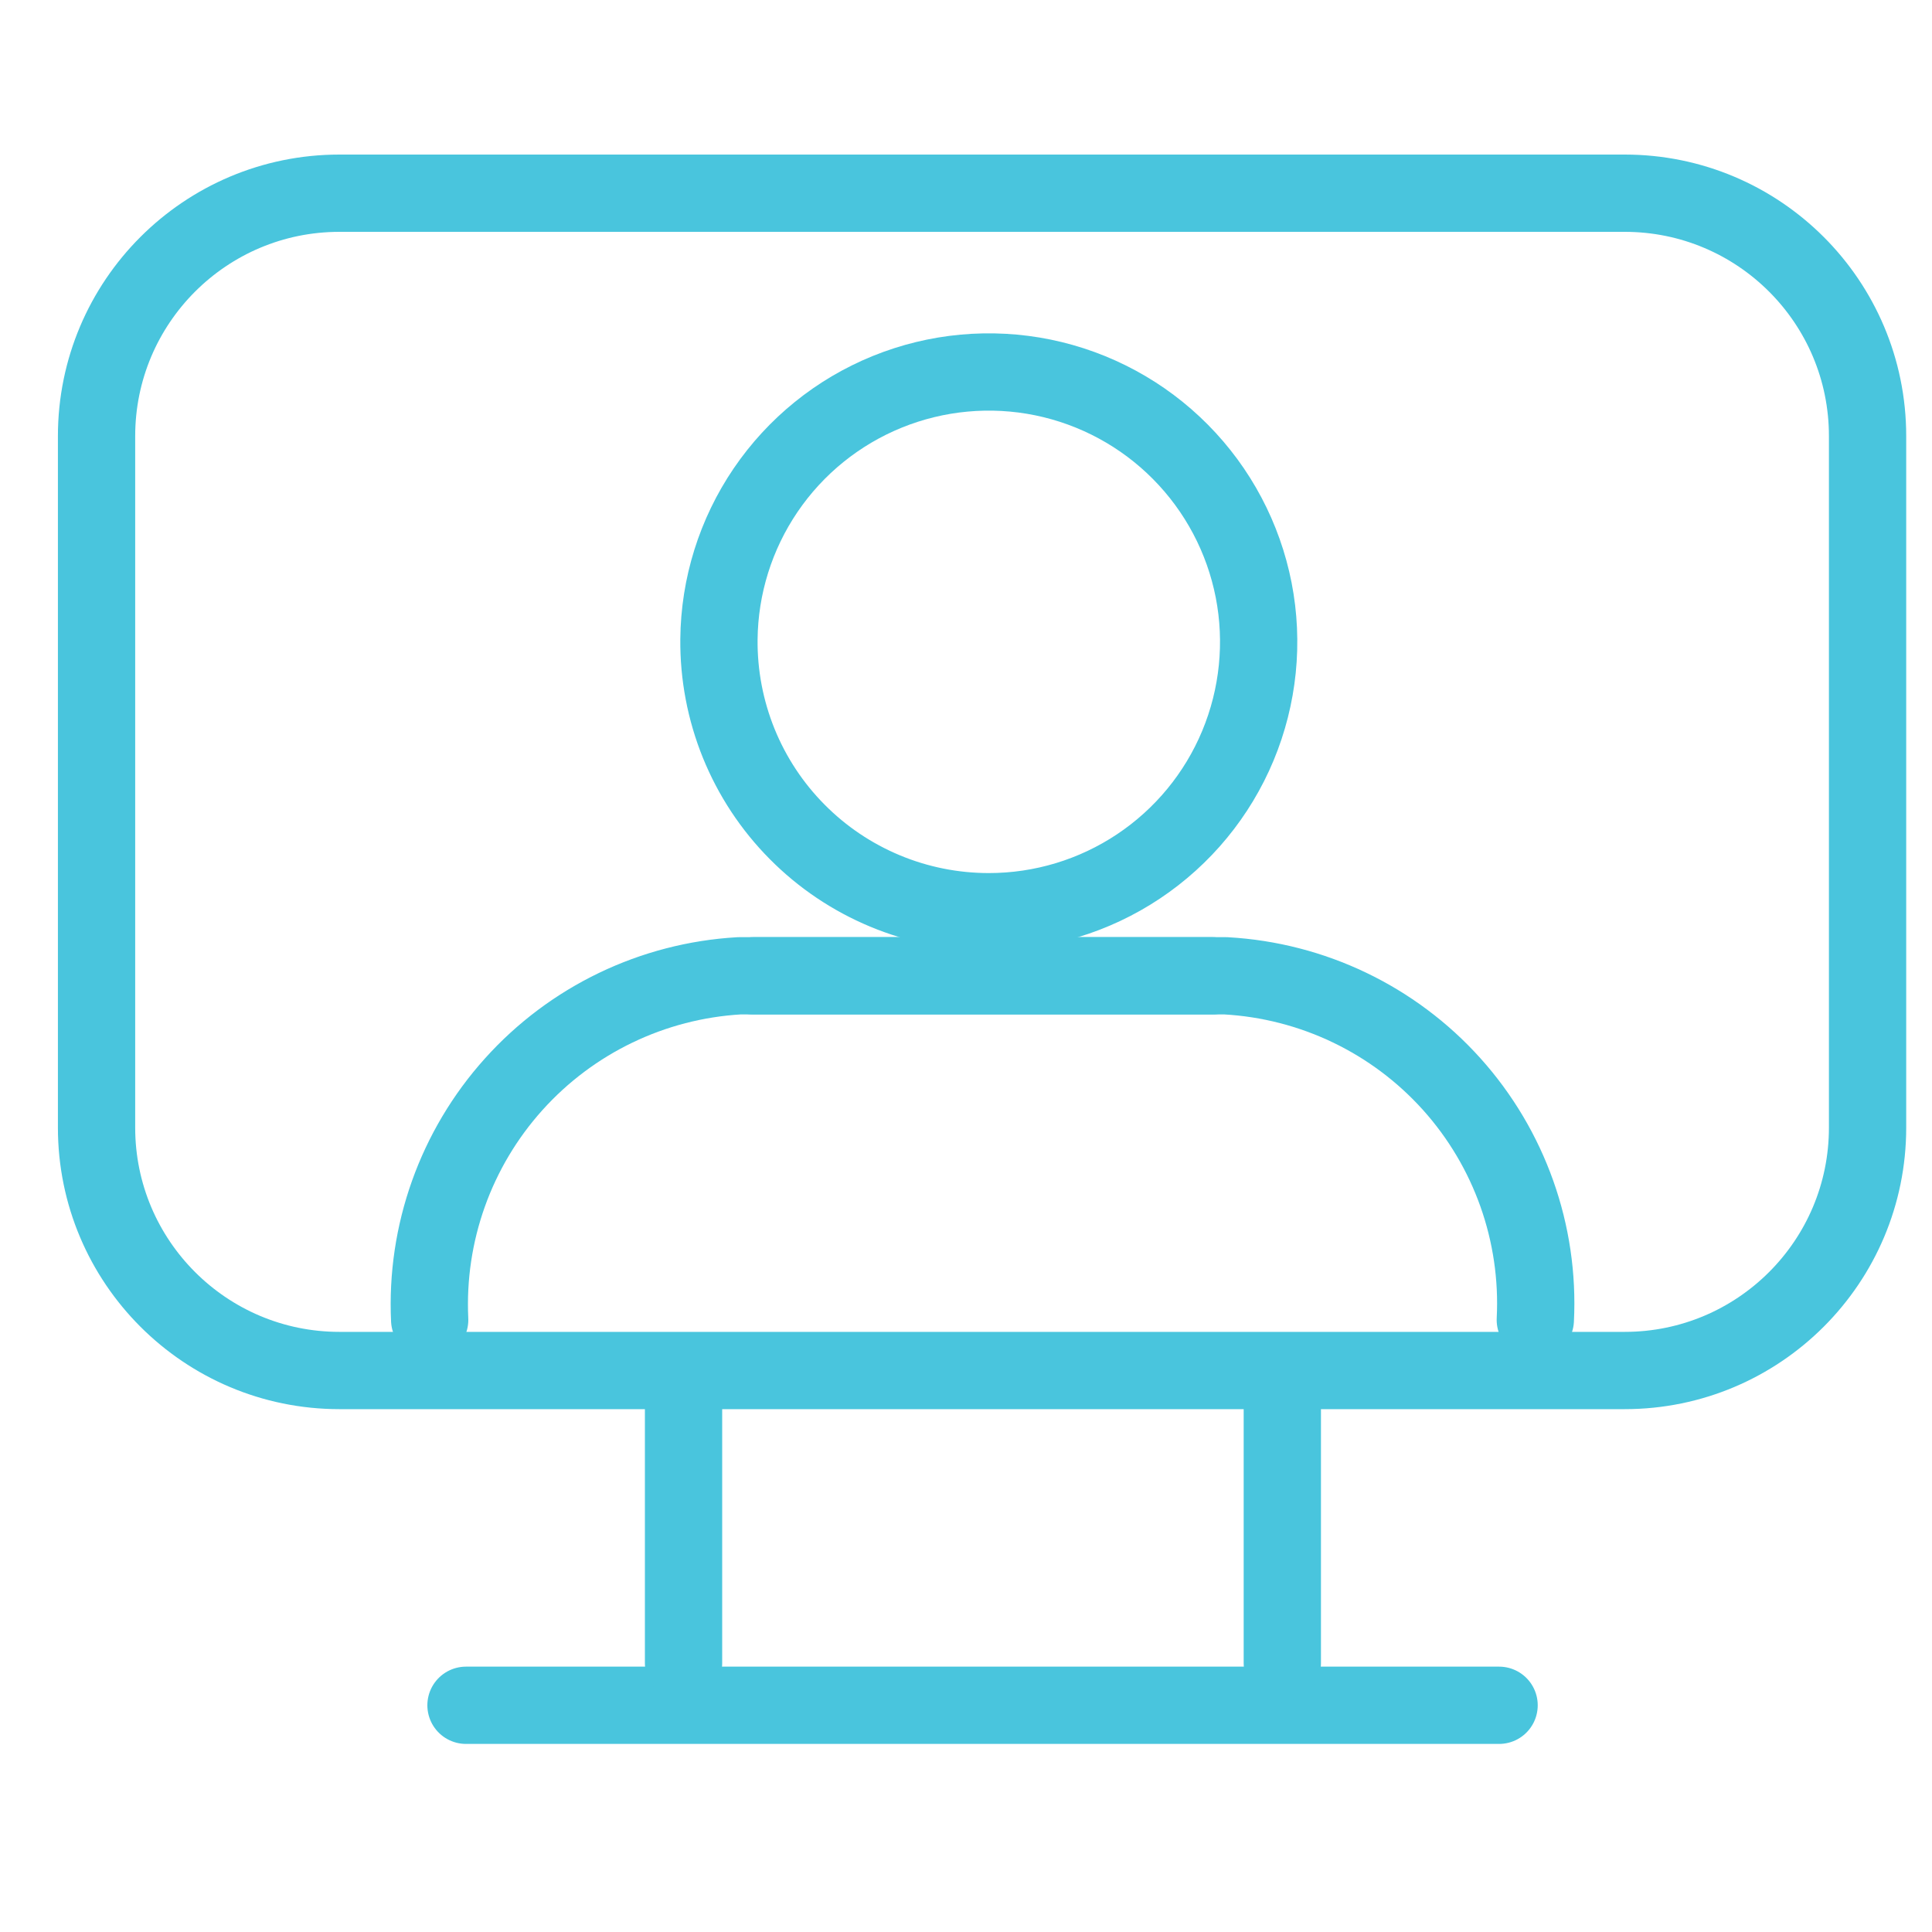
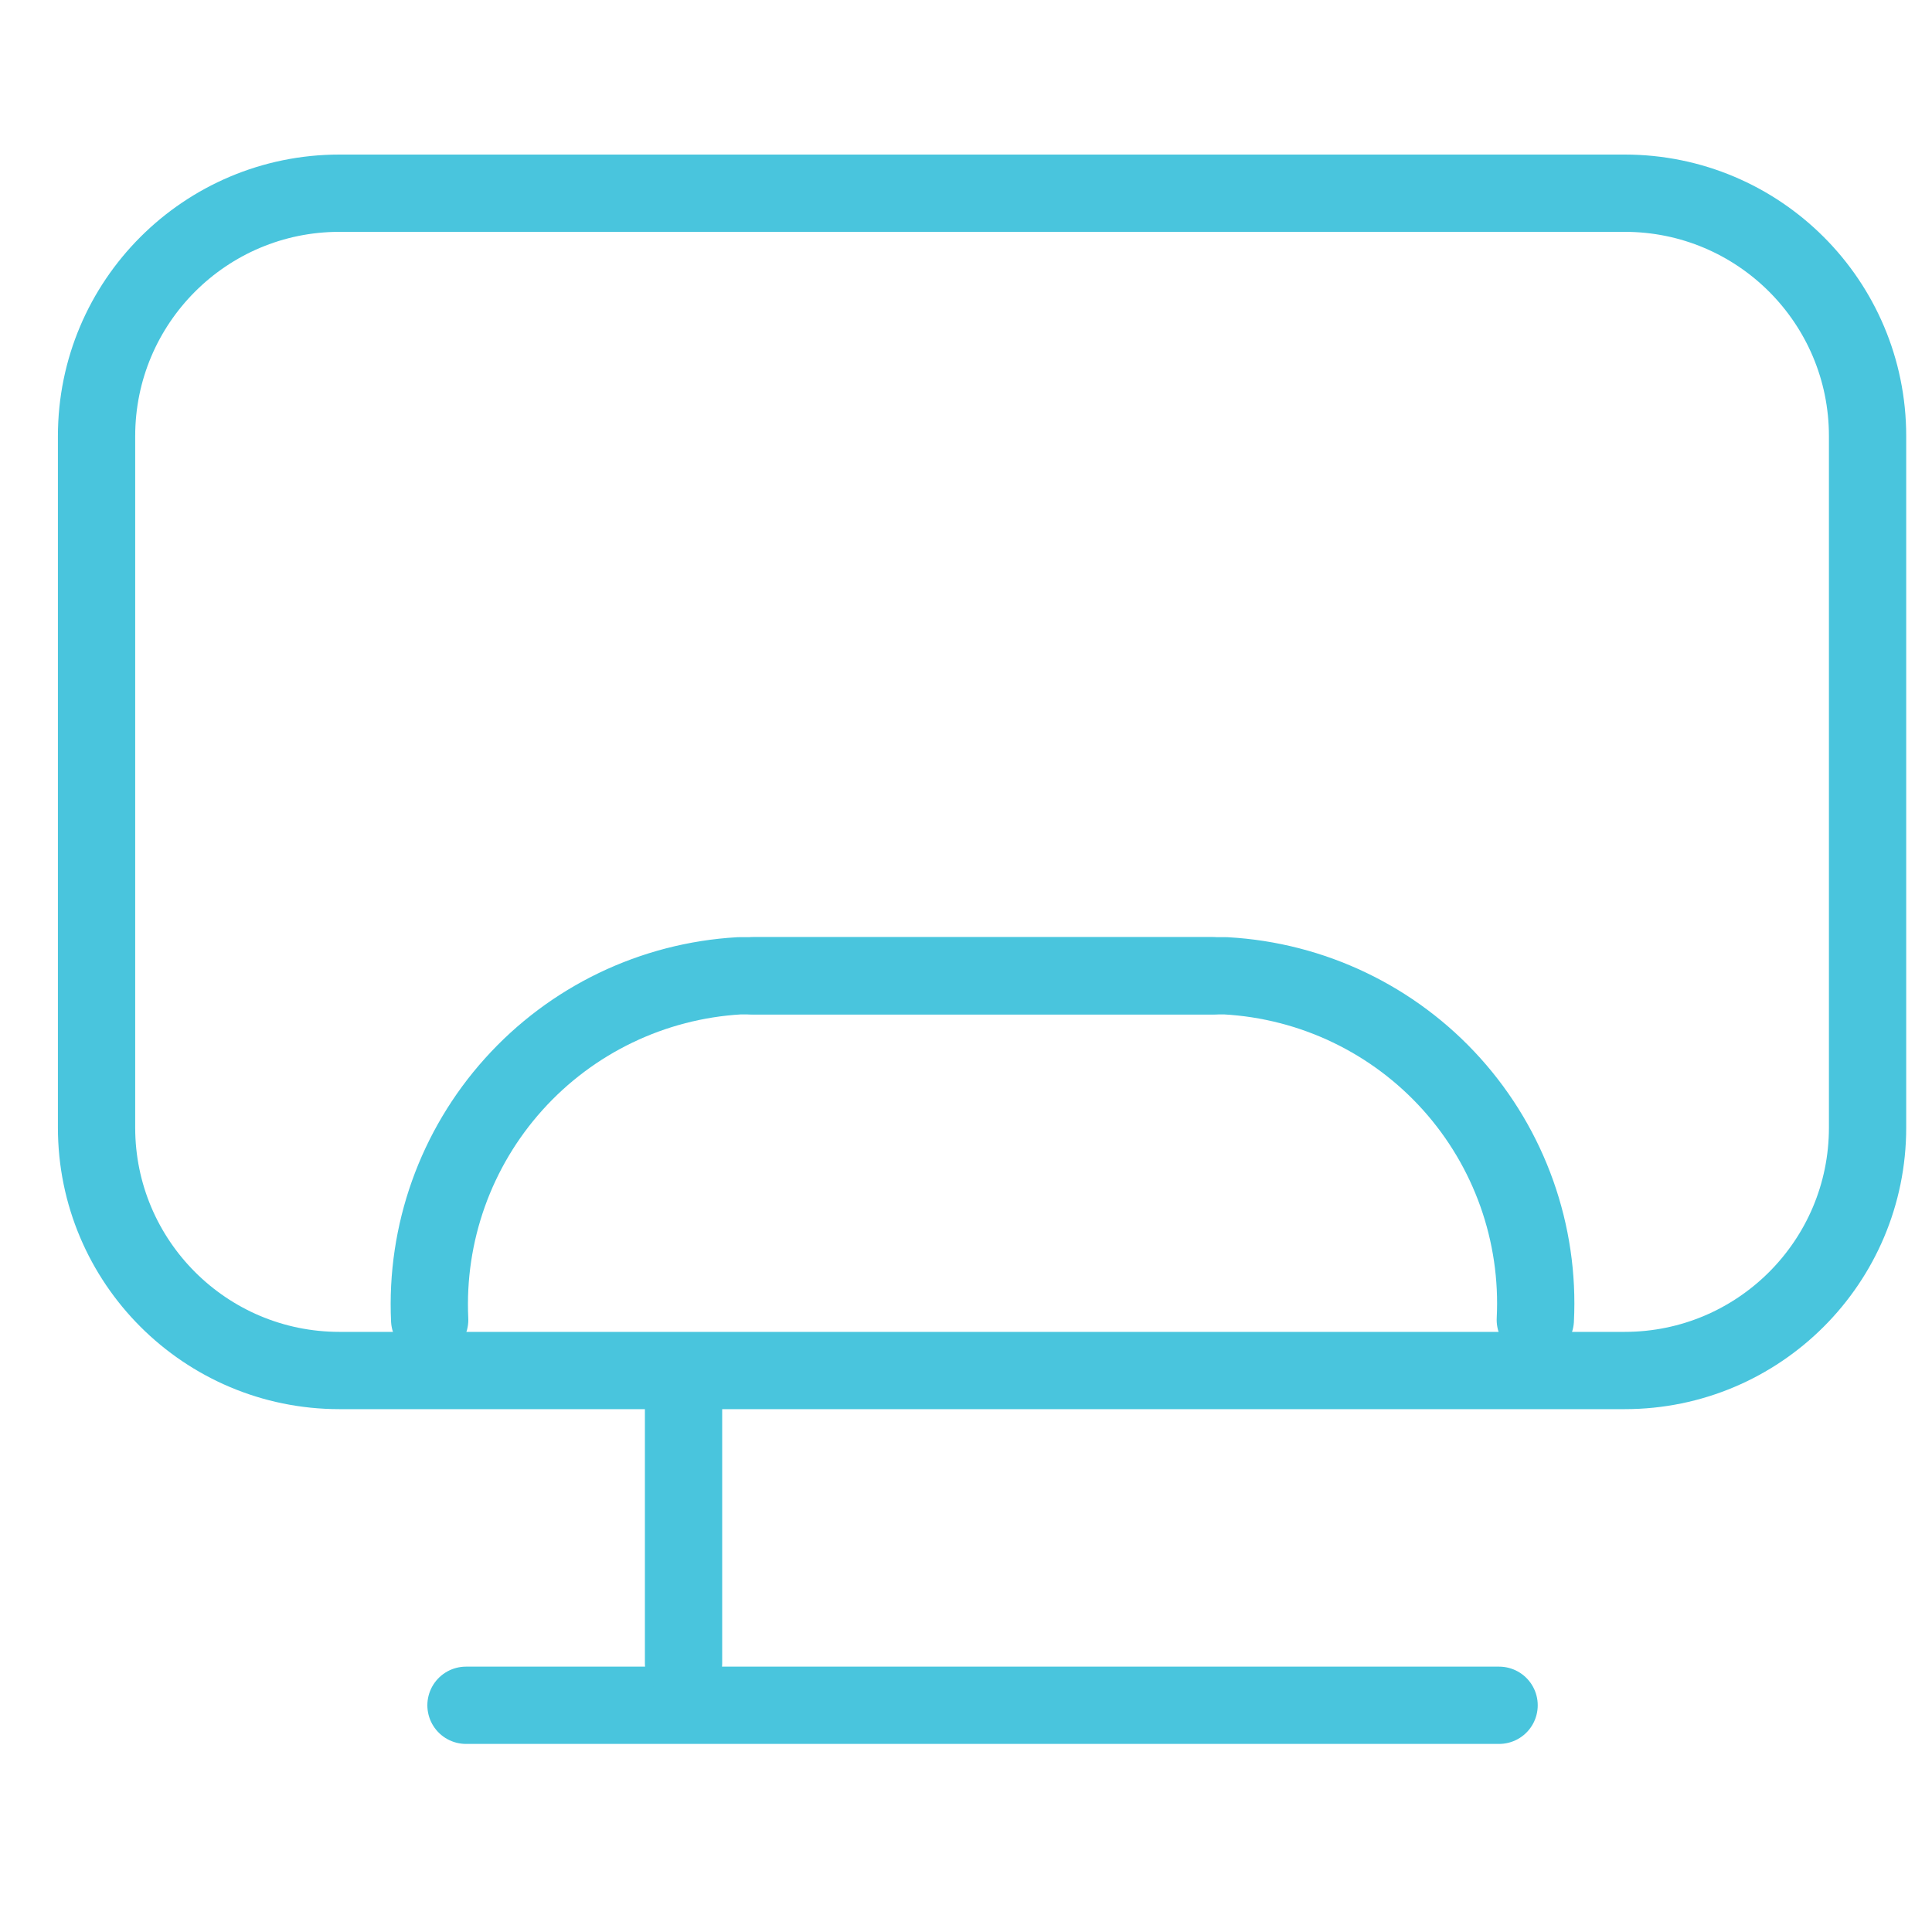
<svg xmlns="http://www.w3.org/2000/svg" width="40" height="40" viewBox="0 0 40 40" fill="none">
  <path d="M9.648 35.306H31.037" stroke="#49C5DD" stroke-width="1.6" stroke-linecap="round" stroke-linejoin="round" />
  <path d="M14.152 28.619V34.433" stroke="#49C5DD" stroke-width="1.6" stroke-linecap="round" stroke-linejoin="round" />
-   <path d="M26.549 28.619V34.433" stroke="#49C5DD" stroke-width="1.6" stroke-linecap="round" stroke-linejoin="round" />
-   <path d="M14.885 13.237C14.895 12.134 15.232 11.059 15.852 10.147C16.472 9.235 17.348 8.527 18.37 8.112C19.392 7.697 20.514 7.594 21.594 7.815C22.674 8.037 23.665 8.573 24.441 9.357C25.217 10.14 25.744 11.136 25.956 12.218C26.167 13.3 26.053 14.421 25.629 15.439C25.205 16.457 24.489 17.326 23.571 17.938C22.653 18.55 21.575 18.876 20.472 18.876C19.734 18.876 19.003 18.73 18.322 18.446C17.641 18.162 17.022 17.746 16.503 17.221C15.983 16.697 15.573 16.075 15.295 15.391C15.018 14.707 14.878 13.975 14.885 13.237V13.237Z" stroke="#49C5DD" stroke-width="1.6" stroke-linecap="round" stroke-linejoin="round" />
  <path d="M25.1 20.203H15.304C13.513 20.307 11.835 21.114 10.636 22.448C9.436 23.782 8.811 25.535 8.896 27.327" stroke="#49C5DD" stroke-width="1.6" stroke-linecap="round" stroke-linejoin="round" />
  <path d="M15.602 20.203H25.379C27.172 20.303 28.853 21.108 30.054 22.443C31.254 23.778 31.878 25.534 31.787 27.327" stroke="#49C5DD" stroke-width="1.6" stroke-linecap="round" stroke-linejoin="round" />
  <path d="M38.666 23.346V9.029C38.666 6.251 36.415 4 33.637 4L7.028 4C4.251 4 1.999 6.251 1.999 9.029V23.346C1.999 26.123 4.251 28.375 7.028 28.375L33.637 28.375C36.415 28.375 38.666 26.123 38.666 23.346Z" stroke="#49C5DD" stroke-width="1.6" stroke-linecap="round" stroke-linejoin="round" />
</svg>